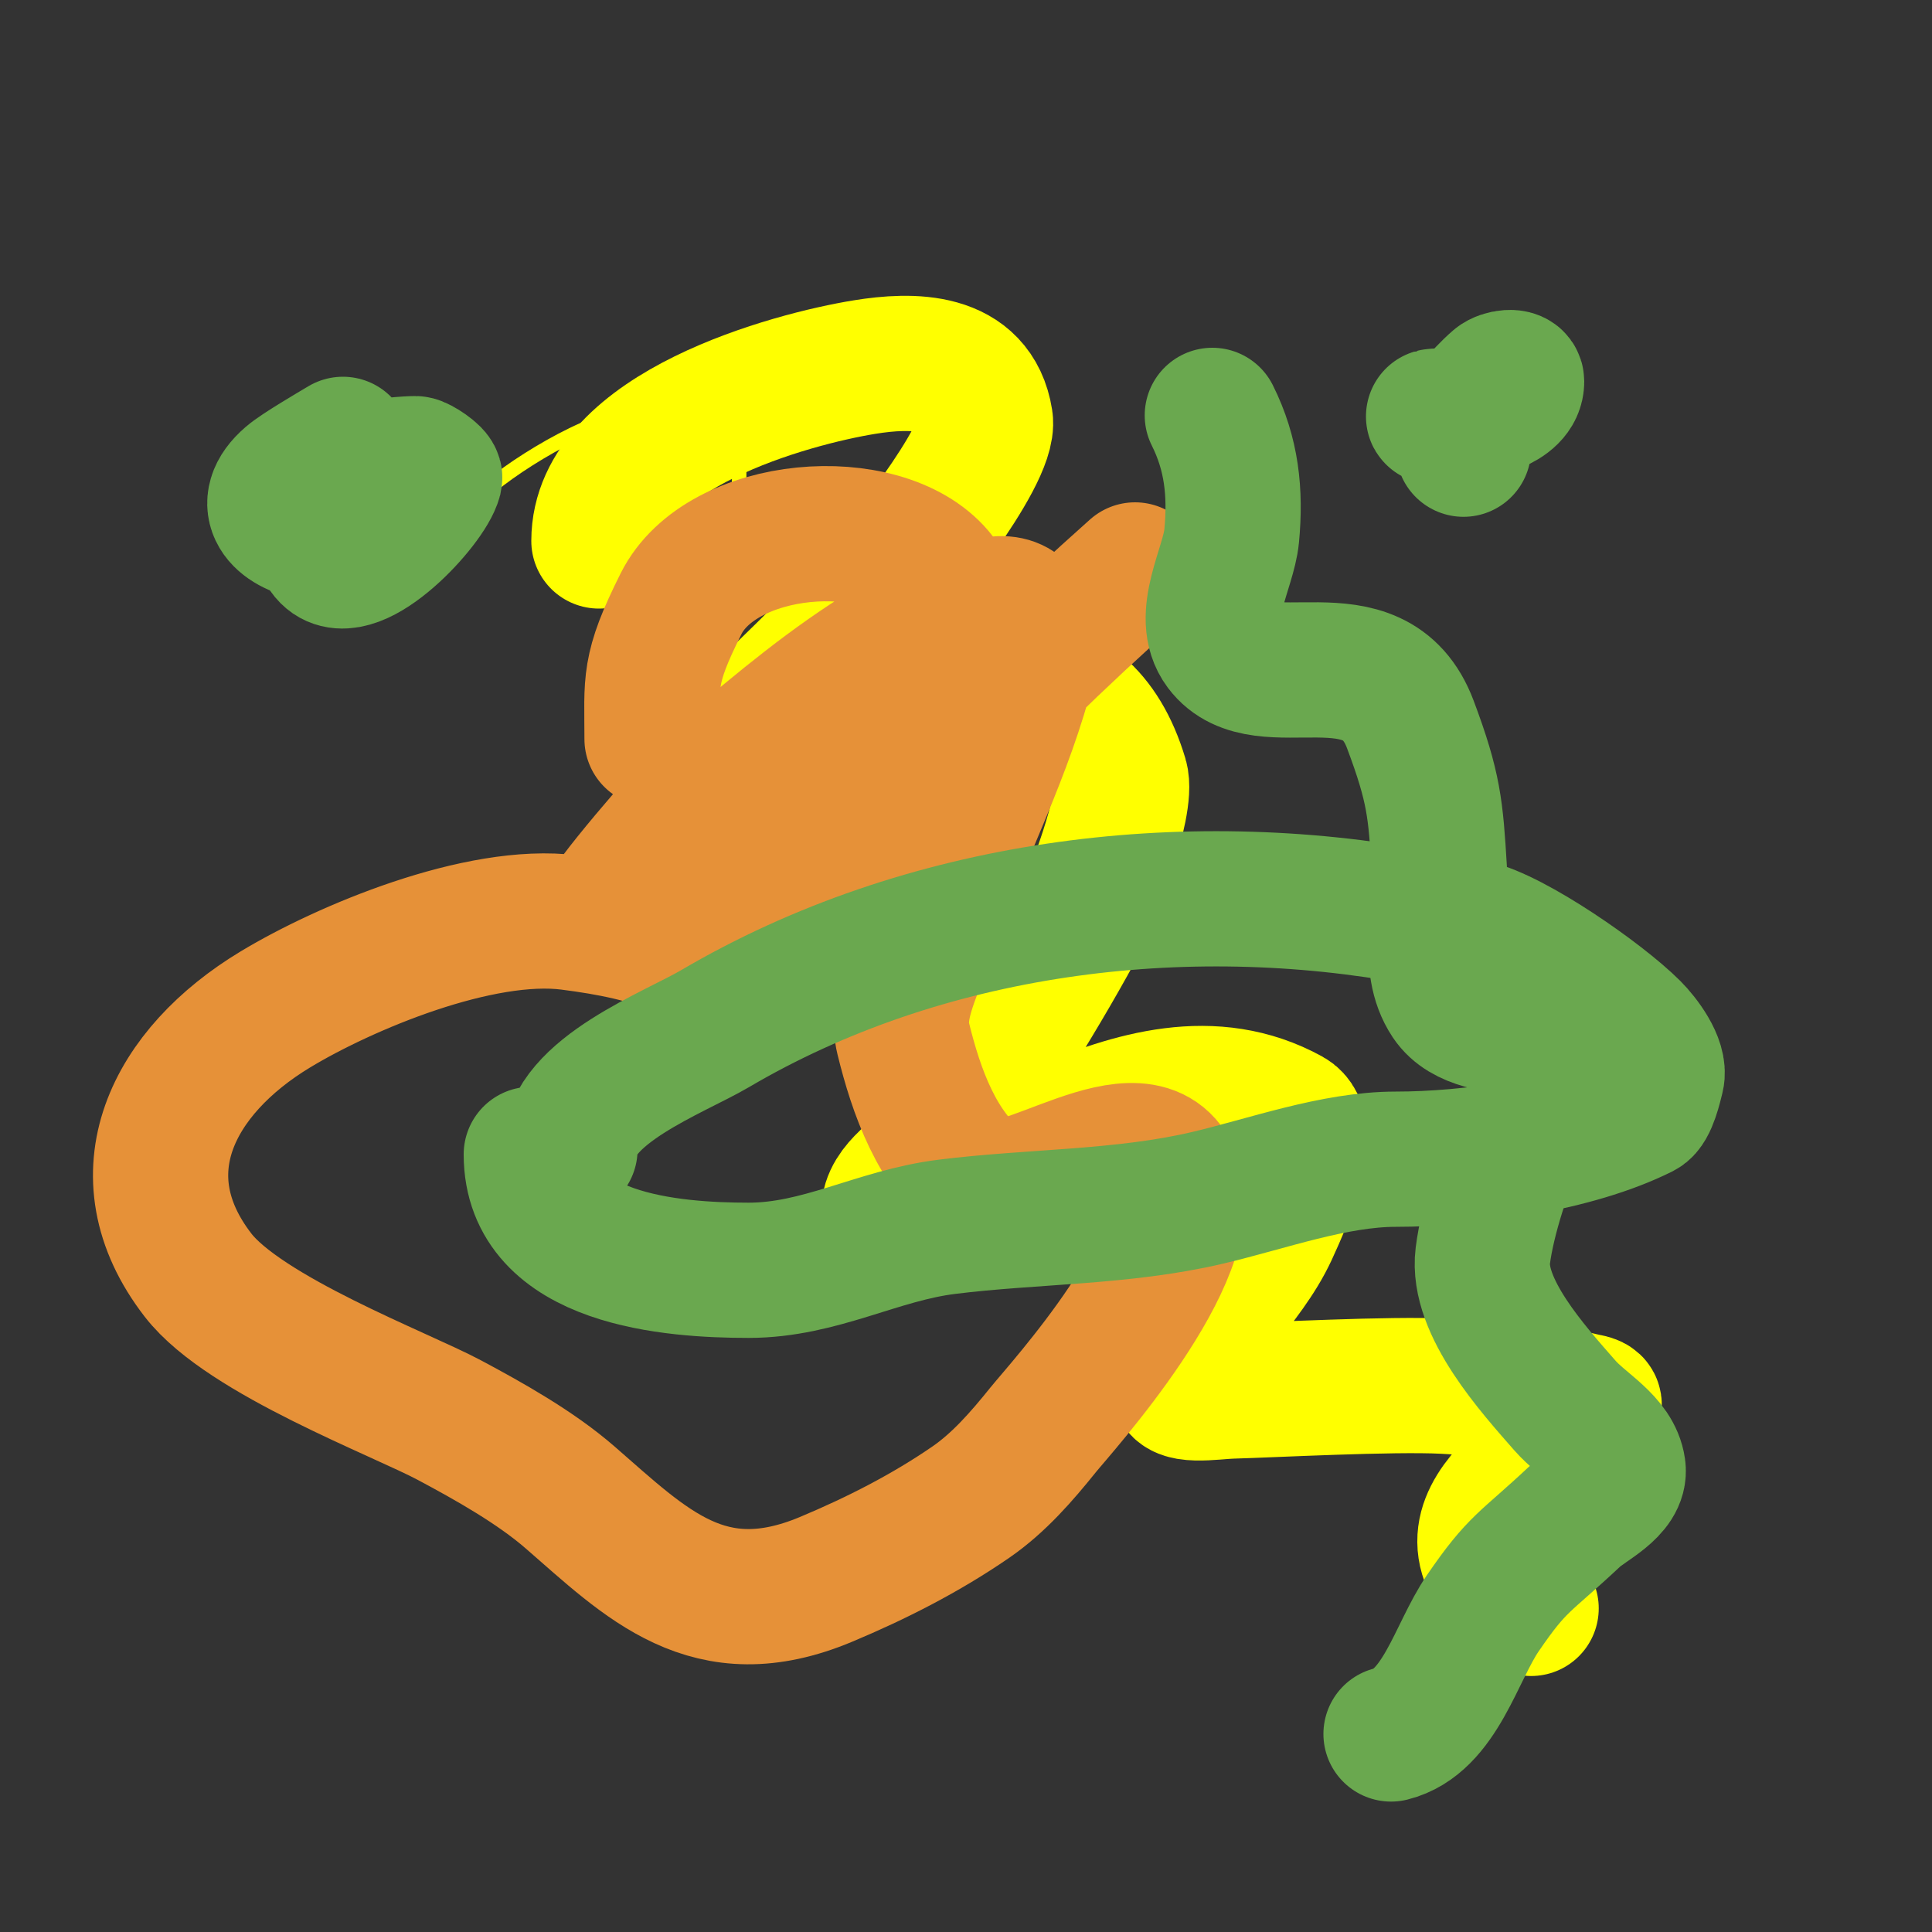
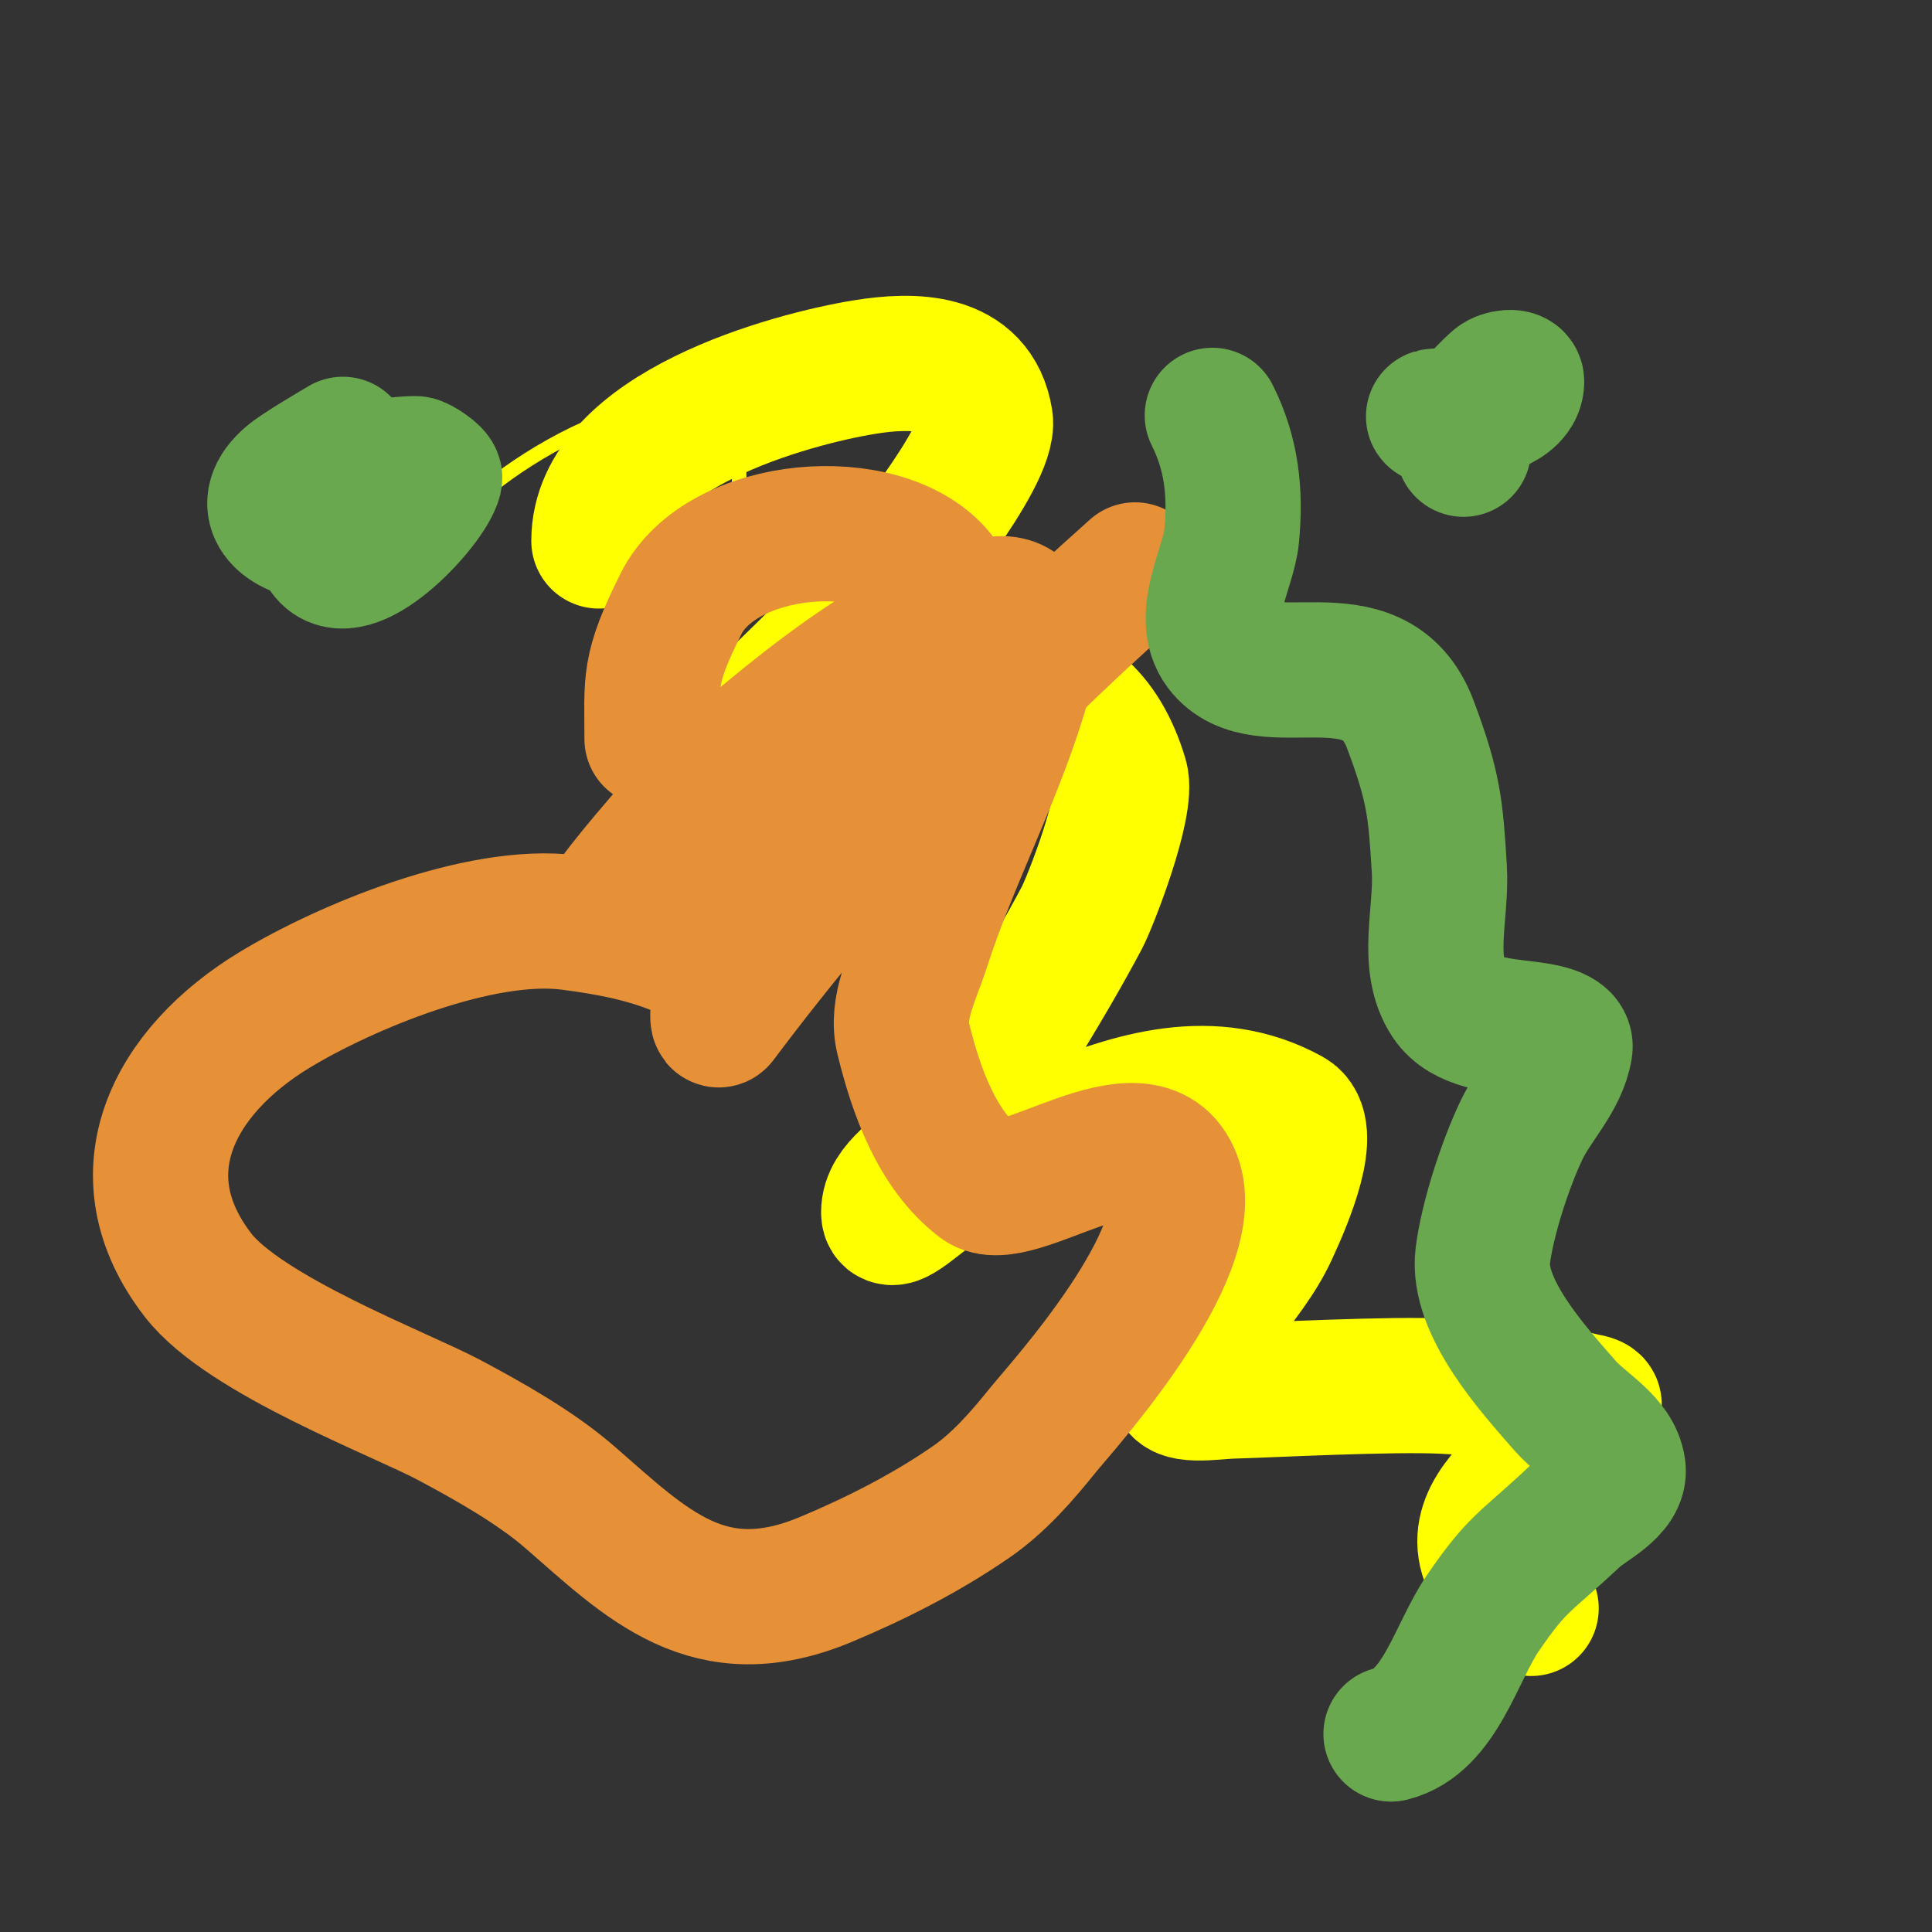
<svg xmlns="http://www.w3.org/2000/svg" viewBox="0 0 400 400" version="1.1">
  <rect x="0" y="0" width="400" height="400" fill="#333333" stroke="none" />
  <g fill="none" stroke="#ffff00" stroke-width="3" stroke-linecap="round" stroke-linejoin="round">
    <path d="M99,103c5.899,-5.899 23.303,-16.7 32,-17c5.522,-0.19 21.666,-0.677 22,10c0.571,18.282 -5.186,34.953 -15,50c-2.731,4.188 -6.094,7.931 -9,12c-0.433,0.607 -1,2.745 -1,2c0,-20.618 51.026,-30.739 62,-31c4.027,-0.096 8.854,1.592 11,5c15.901,25.255 -11.115,76.81 -19,100c-1.327,3.904 -3.612,7.923 -3,12c2.446,16.304 21.289,3.807 28,2c5.076,-1.367 30.857,-10.114 42,-9c24.558,2.456 -0.625,28.375 9,38c1.434,1.434 3.974,1.075 6,1c7.027,-0.26 13.996,-1.382 21,-2c11.128,-0.982 21.915,-2.768 33,-4" />
  </g>
  <g fill="none" stroke="#ffff00" stroke-width="28" stroke-linecap="round" stroke-linejoin="round">
    <path d="M124,112c0,-22.864 39.939,-33.558 55,-36c9.764,-1.583 22.976,-1.82 25,11c1.177,7.455 -19.923,32.904 -20,33c-10.391,12.899 -23.313,24.313 -35,36c-0.333,0.333 0.578,-0.789 1,-1c4.935,-2.468 9.841,-5.043 15,-7c4.538,-1.721 9.207,-3.237 14,-4c21.82,-3.471 44.941,-9.865 53,17c1.666,5.555 -6.349,25.882 -8,29c-7.274,13.739 -19.623,33.8 -30,48c-3.226,4.414 -10,7.533 -10,13c0,3.727 6.648,-3.372 10,-5c8.315,-4.039 16.493,-8.384 25,-12c15.359,-6.528 32.158,-11.713 48,-3c5.228,2.876 -0.773,17.049 -4,24c-5.144,11.079 -15.506,18.772 -19,31c-1.024,3.583 7.275,2.101 11,2c7.97,-0.215 33.143,-1.557 44,-1c7.686,0.394 15.345,1.208 23,2c2.017,0.209 4.033,0.508 6,1c0.723,0.181 2.383,0.361 2,1c-8.096,13.493 -37.522,23.609 -13,42" />
  </g>
  <g fill="none" stroke="#e69138" stroke-width="28" stroke-linecap="round" stroke-linejoin="round">
    <path d="M135,153c0,-12.004 -0.903,-14.193 6,-28c8.35,-16.7 41.694,-19.362 53,-6c12.485,14.756 -17.277,35.602 -27,43c-10.084,7.673 -20.542,14.845 -31,22c-2.218,1.518 -4.505,3.002 -7,4c-0.928,0.371 -3.514,0.857 -3,0c2.965,-4.942 20.586,-25.257 25,-29c10.526,-8.924 21.204,-17.838 33,-25c7.037,-4.273 14.772,-8.716 23,-9c10.115,-0.349 4.496,17.388 4,19c-5.462,17.75 -14.317,34.32 -20,52c-1.981,6.162 -5.54,12.714 -4,19c2.696,11.008 6.997,23.116 16,30c7.17,5.483 33.911,-16.832 40,-1c5.931,15.421 -23.549,47.709 -27,52c-4.432,5.51 -9.177,10.989 -15,15c-9.333,6.429 -19.546,11.624 -30,16c-24.281,10.164 -37.113,-3.186 -53,-17c-7.138,-6.207 -16.795,-11.624 -25,-16c-10.099,-5.386 -42.36,-17.524 -52,-30c-16.159,-20.912 -5.228,-42.174 16,-55c14.335,-8.66 42.258,-20.403 61,-18c8.179,1.049 16.485,2.606 24,6c3.229,1.458 5.215,4.939 7,8c0.214,0.367 -0.934,7.246 0,6c25.284,-33.713 54.439,-64.946 86,-93" />
  </g>
  <g fill="none" stroke="#6aa84f" stroke-width="28" stroke-linecap="round" stroke-linejoin="round">
    <path d="M251,86c3.992,7.984 4.865,15.914 4,25c-0.636,6.674 -6.78,16.626 -2,23c8.45,11.266 31.473,-4.072 39,16c4.899,13.063 5.241,17.469 6,30c0.546,9.008 -3.006,19.491 2,27c3.16,4.739 10.348,5.293 16,6c2.958,0.37 8.49,1.059 8,4c-1.054,6.325 -6.243,11.211 -9,17c-3.378,7.094 -7.047,18.372 -8,26c-1.324,10.589 10.462,23.528 17,31c3.738,4.272 10.197,7.381 11,13c0.634,4.435 -6.288,7.457 -9,10c-10.441,9.788 -11.723,9.364 -19,20c-5.549,8.11 -8.866,22.467 -19,25" />
    <path d="M74,112c-2.563,-2.563 -10.512,-2.953 -9,-9c1.41,-5.638 17.769,-7 21,-7c0.701,0 4.182,2.271 4,3c-1.314,5.254 -16.452,21.548 -22,16c-3.615,-3.615 -0.899,-11.401 3,-14c2.219,-1.479 8,-2.667 8,0c0,16.4 -31.976,9.122 -19,-2c1.975,-1.693 8.501,-5.501 11,-7" />
    <path d="M303,93c0,-4.04 -0.878,-6.122 2,-9c1.667,-1.667 3.21,-3.466 5,-5c1.012,-0.868 4,-1.333 4,0c0,9.271 -31.706,7 -9,7" />
-     <path d="M118,238c0,-12.066 21.638,-20.081 30,-25c43.177,-25.398 96.88,-32.21 146,-23c3.663,0.687 7.362,1.192 11,2c8.3,1.844 26.446,14.446 33,21c2.04,2.04 5.773,6.908 5,10c-0.429,1.717 -1.44,6.22 -3,7c-14.009,7.004 -35.554,10 -51,10c-12.793,0 -26.616,5.086 -39,8c-17.627,4.148 -36.196,3.774 -54,6c-14.398,1.8 -26.207,9 -41,9c-15.691,0 -45,-2.108 -45,-24" />
  </g>
</svg>